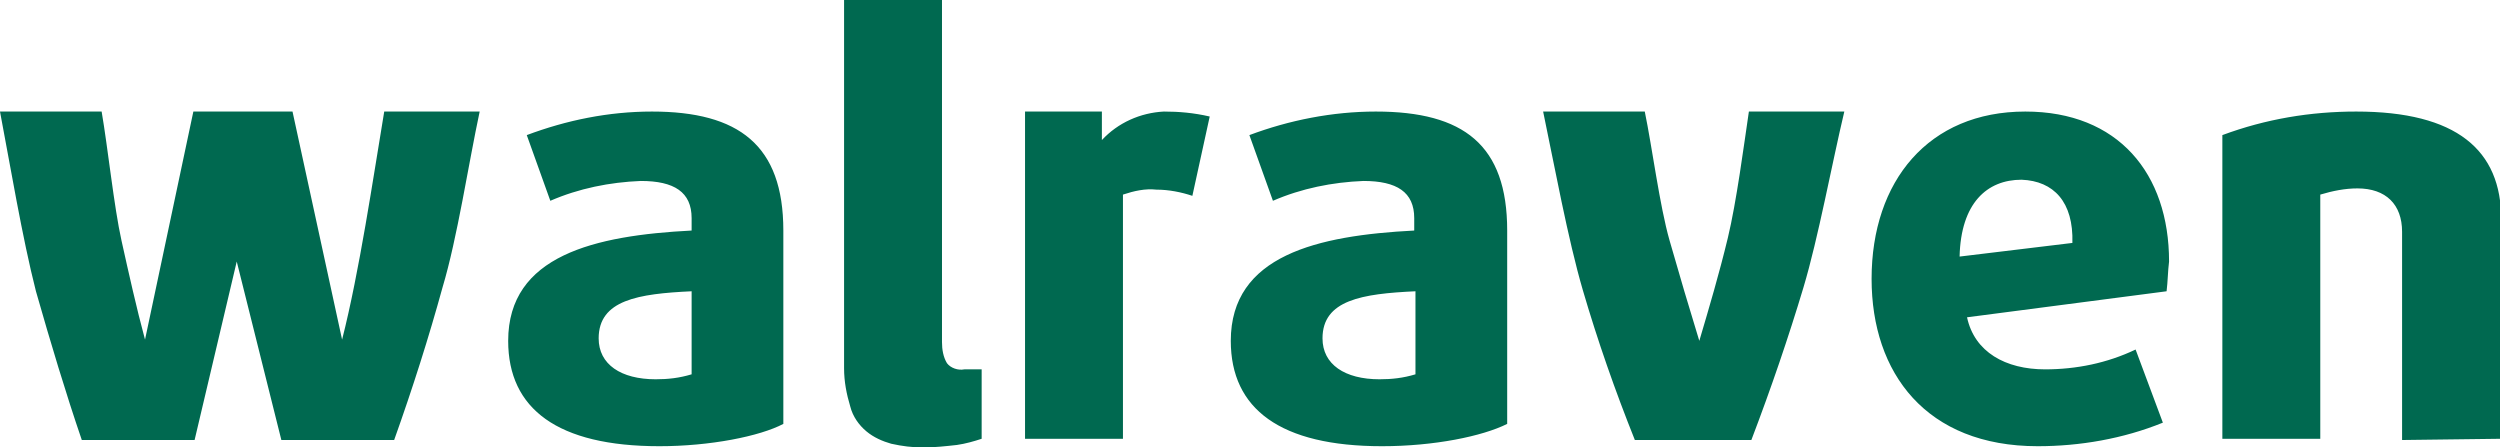
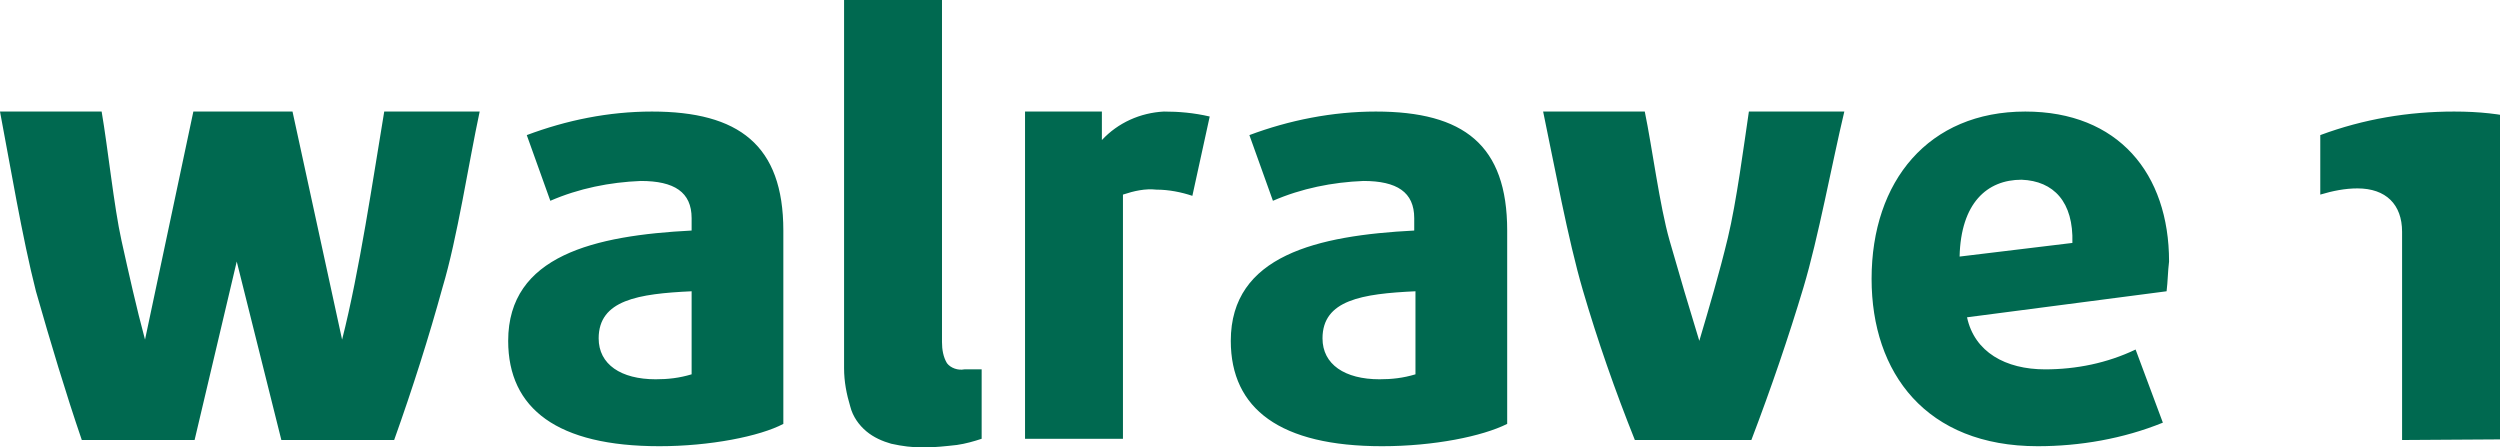
<svg xmlns="http://www.w3.org/2000/svg" version="1.1" id="图层_1" x="0px" y="0px" viewBox="0 0 201.7 36.1" style="enable-background:new 0 0 201.7 36.1;" xml:space="preserve">
  <style type="text/css">
	.st0{fill:#006950;}
</style>
-   <path class="st0" d="M193.8,35.5V18.7c0-2.2-1.3-3.5-3.6-3.5c-1,0-2,0.2-3,0.5v19.7h-7.9V10.9c3.5-1.3,7.1-1.9,10.8-1.9  c8.1,0,11.7,3.1,11.7,8.7v17.7L193.8,35.5z M174.8,23.5l-16.1,2.1c0.6,2.8,3.1,4.2,6.3,4.2c2.5,0,5-0.5,7.3-1.6l2.2,5.9  c-3.2,1.3-6.7,1.9-10.1,1.9c-9,0-13.4-5.9-13.4-13.5c0-7.9,4.6-13.5,12.4-13.5c7.5,0,11.6,5,11.6,12.1  C174.9,21.9,174.9,22.7,174.8,23.5L174.8,23.5z M163.1,14.5c-2.8,0-4.9,1.9-5,6.2l9.1-1.1C167.3,16.3,165.7,14.6,163.1,14.5  L163.1,14.5z M145.5,23.2c-1.2,4-2.6,8.1-4.2,12.3h-9.4c-1.6-4-3-8-4.2-12.1c-1.2-4.1-2.3-10.1-3.2-14.4h8.2c0.6,2.9,1.2,7.6,2,10.4  s1.6,5.5,2.4,8.1c0.8-2.7,1.6-5.4,2.3-8.3c0.7-2.9,1.3-7.5,1.7-10.2h7.7C147.8,13.2,146.7,19.2,145.5,23.2L145.5,23.2z M111.5,36  c-8.2,0-12.2-3-12.2-8.5c0-6.9,7-8.5,14.8-8.9v-1c0-2.1-1.4-3-4.1-3c-2.5,0.1-5,0.6-7.3,1.6l-1.9-5.3C104,9.7,107.5,9,111,9  c7.1,0,10.6,2.7,10.6,9.6v15.6C119.6,35.2,115.7,36,111.5,36z M114.2,23.5c-4.3,0.2-7.5,0.7-7.5,3.8c0,2.1,1.8,3.3,4.6,3.3  c1,0,1.9-0.1,2.9-0.4V23.5z M93.9,9c-1.9,0.1-3.7,0.9-5,2.3V9h-6.2v26.4h7.9V15.7c0.9-0.3,1.8-0.5,2.7-0.4c1,0,2,0.2,2.9,0.5  l1.4-6.4C96.3,9.1,95.1,9,93.9,9z M77.2,35.9c-0.9,0.1-1.8,0.2-2.7,0.2c-0.9,0-1.7-0.1-2.6-0.3c-0.7-0.2-1.4-0.5-2-1  c-0.6-0.5-1.1-1.2-1.3-2c-0.3-1-0.5-2-0.5-3.1V0h7.9v27.6c0,0.6,0.1,1.2,0.4,1.7c0.3,0.4,0.9,0.6,1.4,0.5h1.4v5.6  C78.6,35.6,77.9,35.8,77.2,35.9z M53.2,36C45,36,41,33,41,27.5c0-6.9,7-8.5,14.8-8.9v-1c0-2.1-1.4-3-4.1-3c-2.5,0.1-5,0.6-7.3,1.6  l-1.9-5.3C45.7,9.7,49.1,9,52.6,9c7,0,10.6,2.7,10.6,9.6v15.6C61.3,35.2,57.3,36,53.2,36z M55.8,23.5c-4.3,0.2-7.5,0.7-7.5,3.8  c0,2.1,1.8,3.3,4.6,3.3c1,0,1.9-0.1,2.9-0.4V23.5z M35.7,23.2c-1.1,4-2.4,8.1-3.9,12.3h-9.1l-3.6-14.4l-3.4,14.4H6.6  c-1.3-3.8-2.5-7.8-3.7-12C1.8,19.2,0.8,13.2,0,9h8.2c0.5,2.9,1,7.7,1.6,10.4s1.2,5.4,1.9,8L15.6,9h8l4,18.4c1.4-5.5,2.5-13,3.4-18.4  h7.7C37.8,13.2,36.9,19.2,35.7,23.2z" />
+   <path class="st0" d="M193.8,35.5V18.7c0-2.2-1.3-3.5-3.6-3.5c-1,0-2,0.2-3,0.5v19.7V10.9c3.5-1.3,7.1-1.9,10.8-1.9  c8.1,0,11.7,3.1,11.7,8.7v17.7L193.8,35.5z M174.8,23.5l-16.1,2.1c0.6,2.8,3.1,4.2,6.3,4.2c2.5,0,5-0.5,7.3-1.6l2.2,5.9  c-3.2,1.3-6.7,1.9-10.1,1.9c-9,0-13.4-5.9-13.4-13.5c0-7.9,4.6-13.5,12.4-13.5c7.5,0,11.6,5,11.6,12.1  C174.9,21.9,174.9,22.7,174.8,23.5L174.8,23.5z M163.1,14.5c-2.8,0-4.9,1.9-5,6.2l9.1-1.1C167.3,16.3,165.7,14.6,163.1,14.5  L163.1,14.5z M145.5,23.2c-1.2,4-2.6,8.1-4.2,12.3h-9.4c-1.6-4-3-8-4.2-12.1c-1.2-4.1-2.3-10.1-3.2-14.4h8.2c0.6,2.9,1.2,7.6,2,10.4  s1.6,5.5,2.4,8.1c0.8-2.7,1.6-5.4,2.3-8.3c0.7-2.9,1.3-7.5,1.7-10.2h7.7C147.8,13.2,146.7,19.2,145.5,23.2L145.5,23.2z M111.5,36  c-8.2,0-12.2-3-12.2-8.5c0-6.9,7-8.5,14.8-8.9v-1c0-2.1-1.4-3-4.1-3c-2.5,0.1-5,0.6-7.3,1.6l-1.9-5.3C104,9.7,107.5,9,111,9  c7.1,0,10.6,2.7,10.6,9.6v15.6C119.6,35.2,115.7,36,111.5,36z M114.2,23.5c-4.3,0.2-7.5,0.7-7.5,3.8c0,2.1,1.8,3.3,4.6,3.3  c1,0,1.9-0.1,2.9-0.4V23.5z M93.9,9c-1.9,0.1-3.7,0.9-5,2.3V9h-6.2v26.4h7.9V15.7c0.9-0.3,1.8-0.5,2.7-0.4c1,0,2,0.2,2.9,0.5  l1.4-6.4C96.3,9.1,95.1,9,93.9,9z M77.2,35.9c-0.9,0.1-1.8,0.2-2.7,0.2c-0.9,0-1.7-0.1-2.6-0.3c-0.7-0.2-1.4-0.5-2-1  c-0.6-0.5-1.1-1.2-1.3-2c-0.3-1-0.5-2-0.5-3.1V0h7.9v27.6c0,0.6,0.1,1.2,0.4,1.7c0.3,0.4,0.9,0.6,1.4,0.5h1.4v5.6  C78.6,35.6,77.9,35.8,77.2,35.9z M53.2,36C45,36,41,33,41,27.5c0-6.9,7-8.5,14.8-8.9v-1c0-2.1-1.4-3-4.1-3c-2.5,0.1-5,0.6-7.3,1.6  l-1.9-5.3C45.7,9.7,49.1,9,52.6,9c7,0,10.6,2.7,10.6,9.6v15.6C61.3,35.2,57.3,36,53.2,36z M55.8,23.5c-4.3,0.2-7.5,0.7-7.5,3.8  c0,2.1,1.8,3.3,4.6,3.3c1,0,1.9-0.1,2.9-0.4V23.5z M35.7,23.2c-1.1,4-2.4,8.1-3.9,12.3h-9.1l-3.6-14.4l-3.4,14.4H6.6  c-1.3-3.8-2.5-7.8-3.7-12C1.8,19.2,0.8,13.2,0,9h8.2c0.5,2.9,1,7.7,1.6,10.4s1.2,5.4,1.9,8L15.6,9h8l4,18.4c1.4-5.5,2.5-13,3.4-18.4  h7.7C37.8,13.2,36.9,19.2,35.7,23.2z" />
</svg>